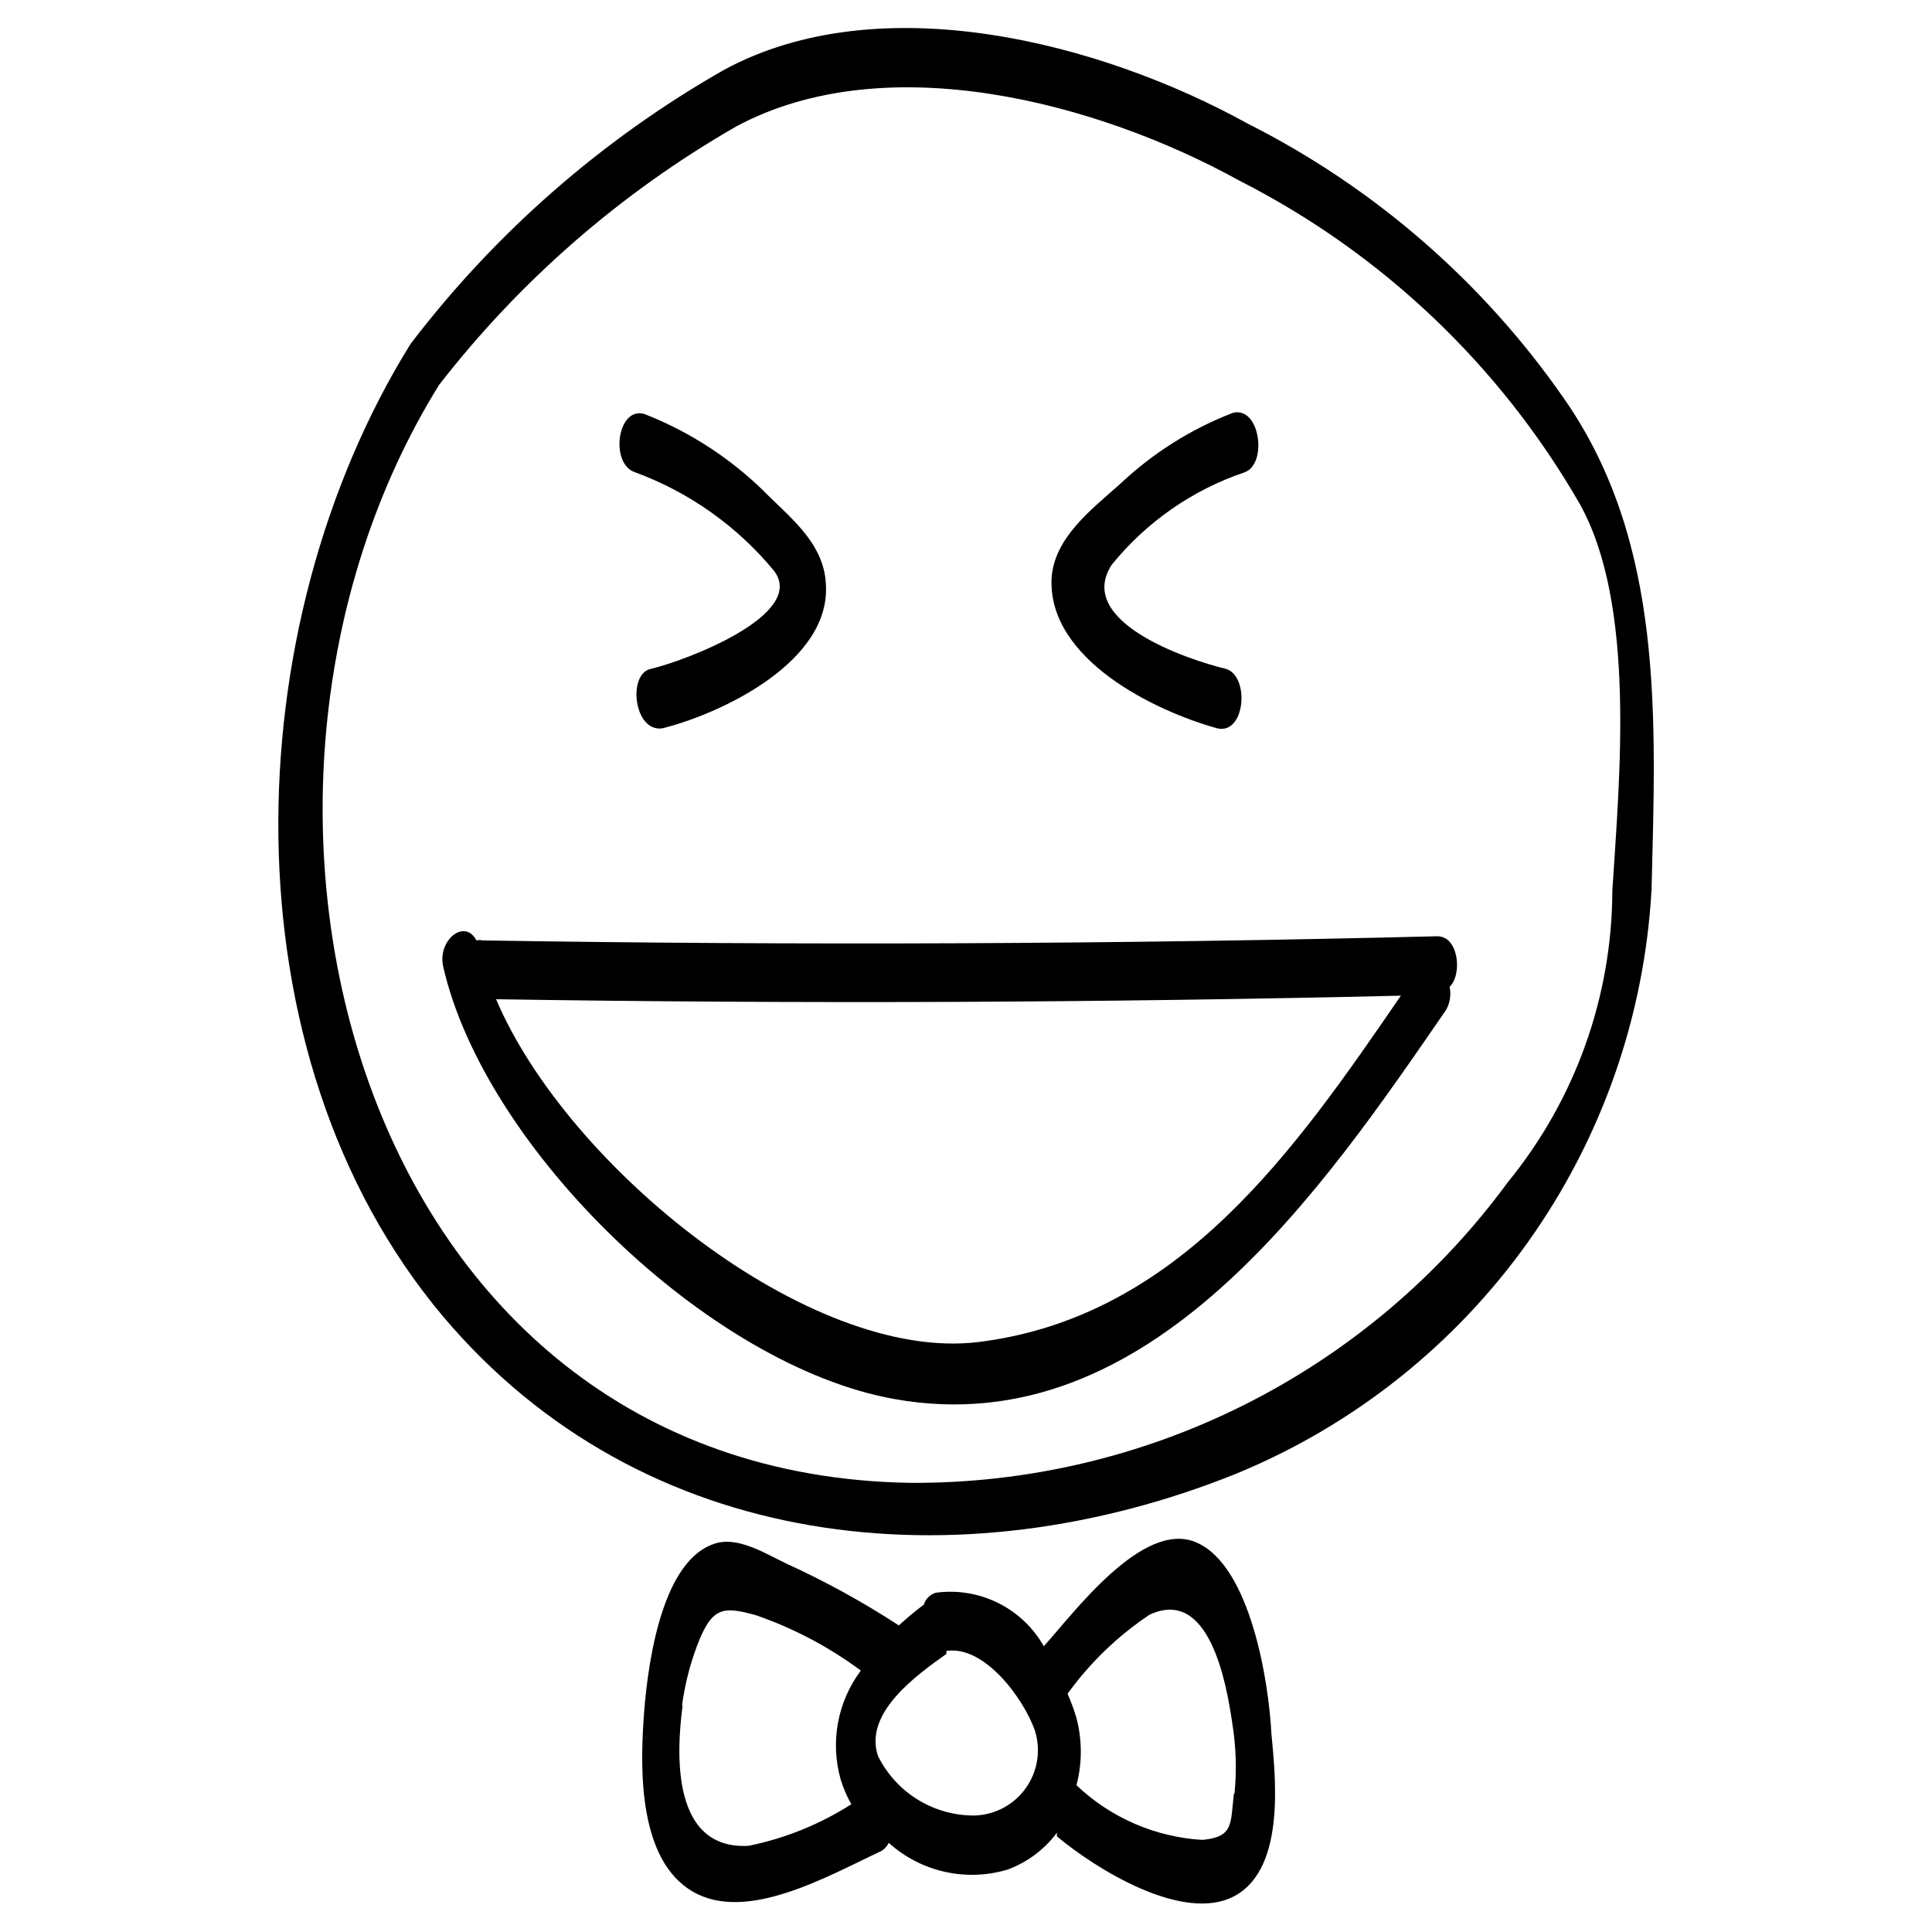
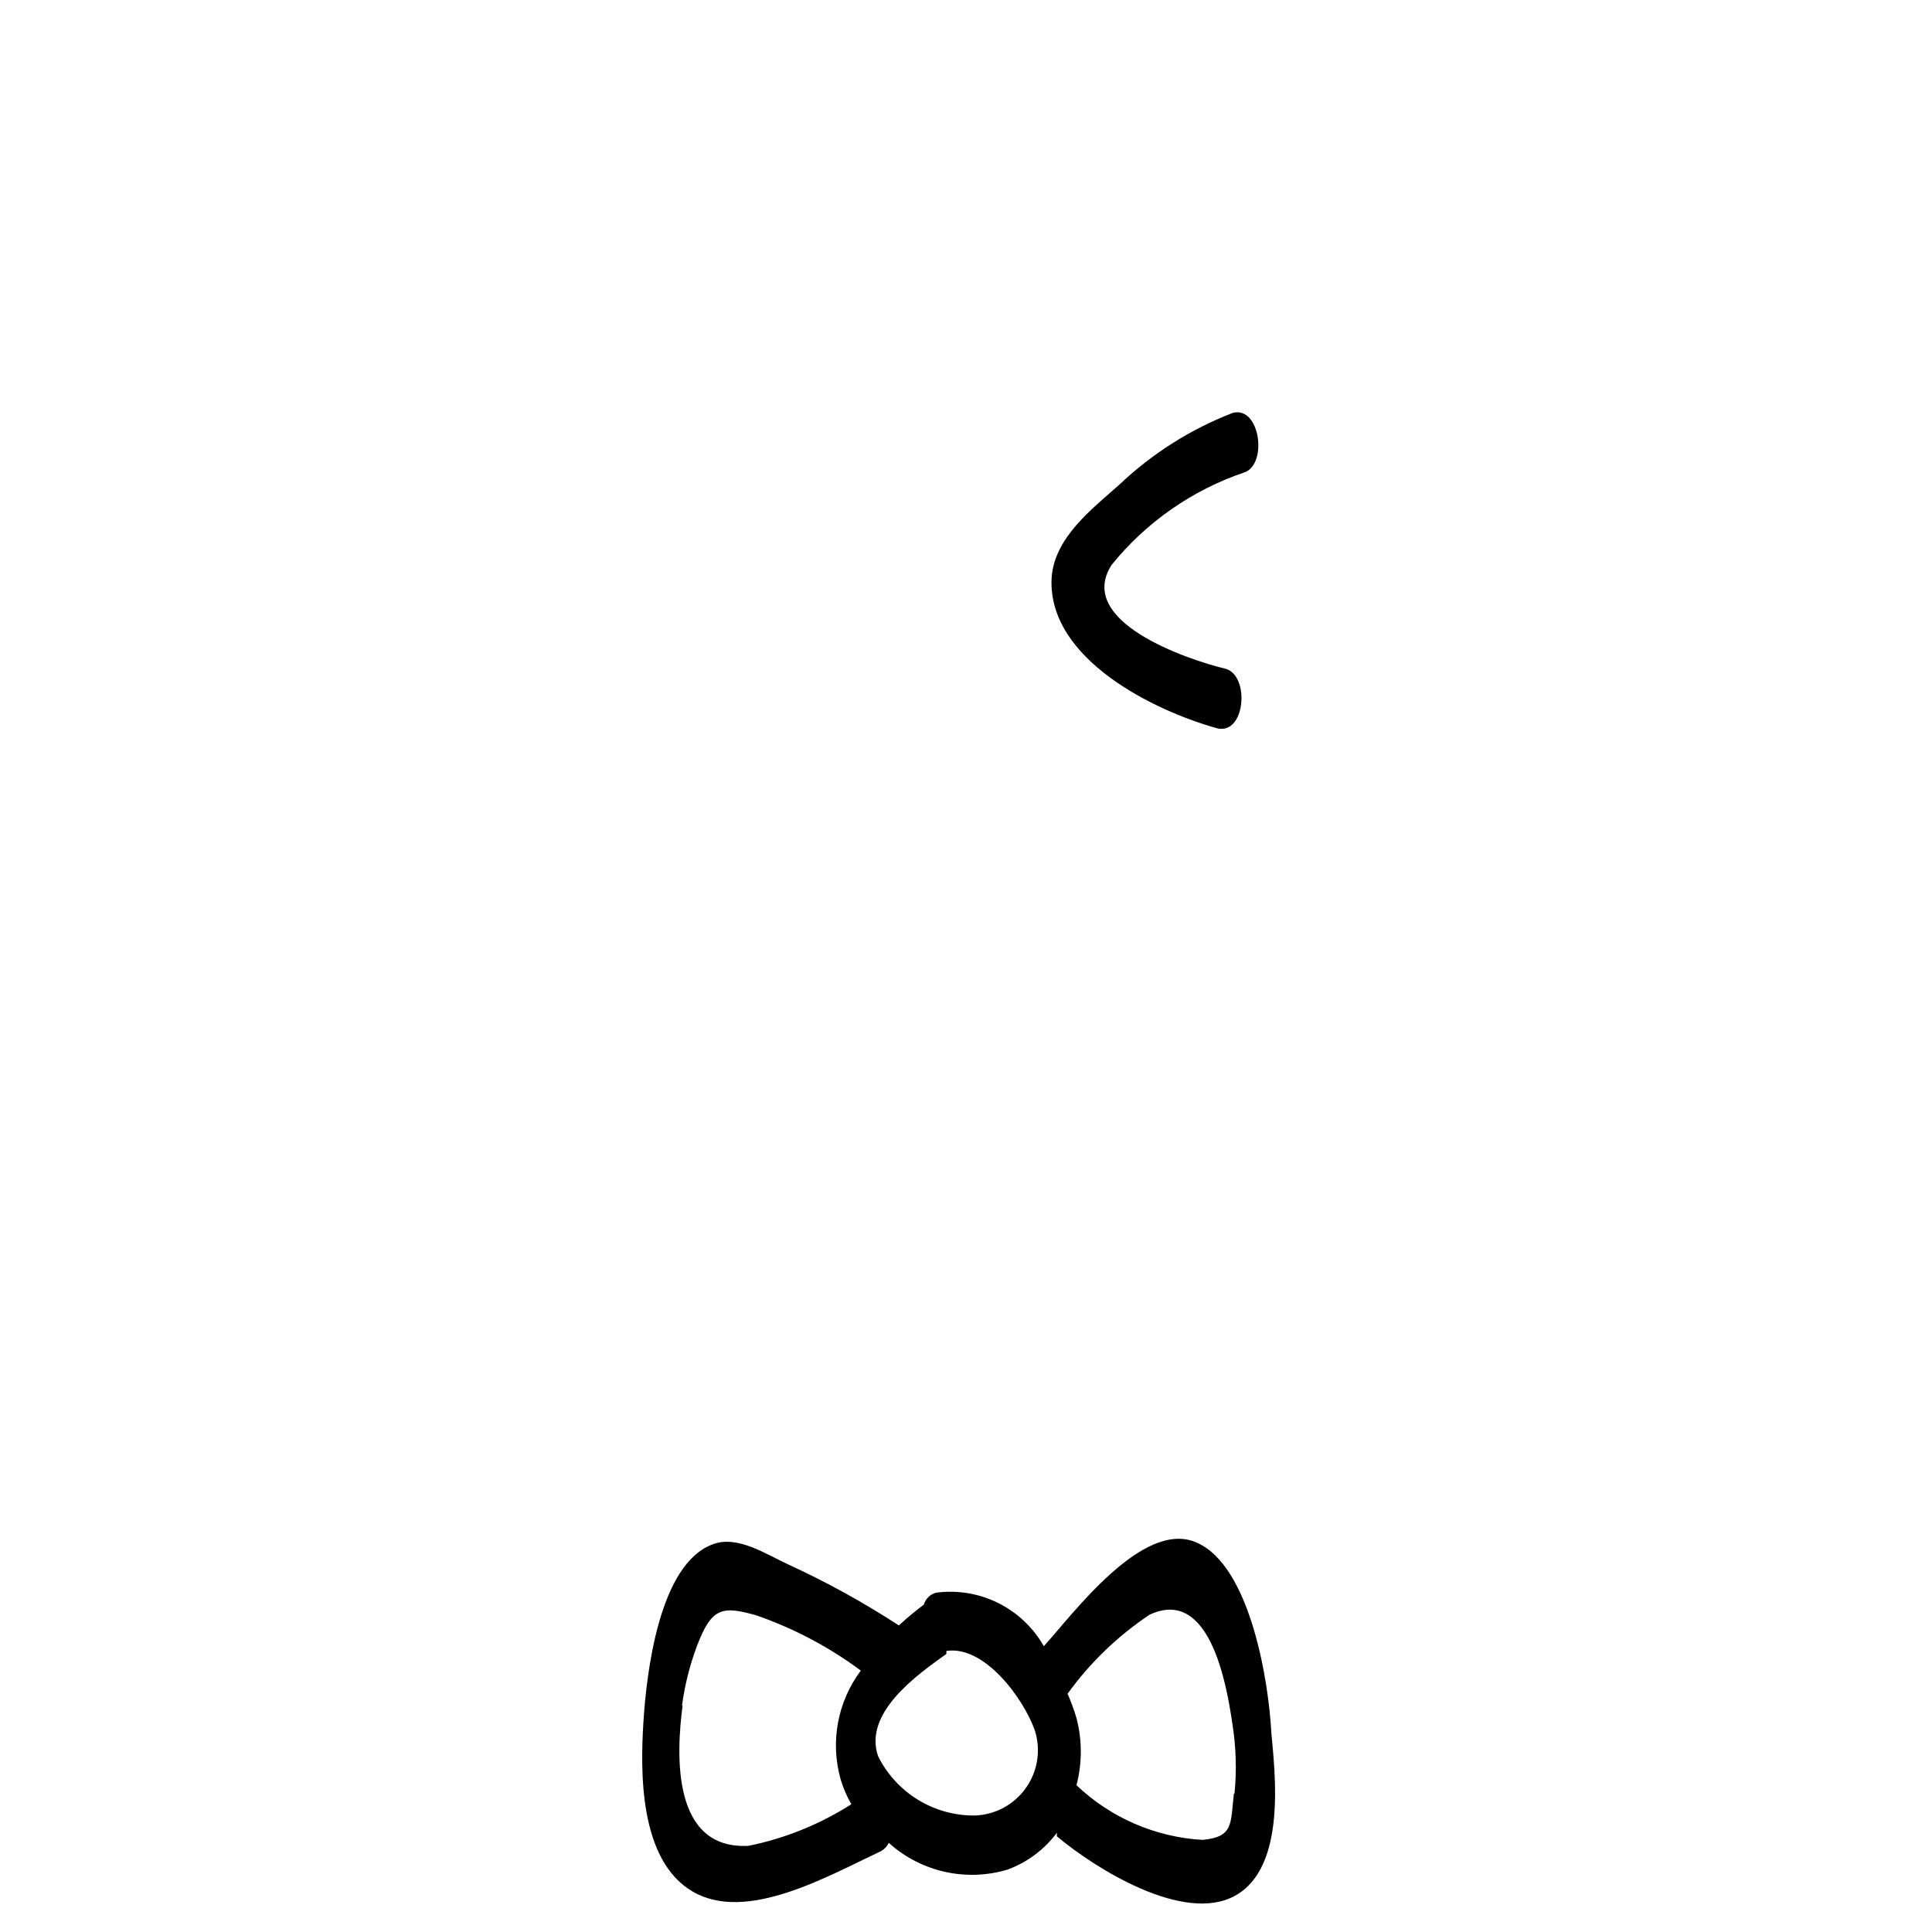
<svg xmlns="http://www.w3.org/2000/svg" fill="#000000" width="800px" height="800px" version="1.1" viewBox="144 144 512 512">
  <g>
-     <path d="m558.38 249.48c-21.441-30.828-50.227-55.828-83.758-72.738-39.047-21.566-97.457-36.684-138.86-14.168-32.242 18.387-60.461 43.066-82.969 72.582-46.445 74.785-49.75 188.14 8.5 257.57 53.059 62.977 137.29 71.164 210.18 41.879v-0.004c31.129-12.77 58.004-34.102 77.512-61.52 19.504-27.418 30.84-59.805 32.695-93.402 1.102-45.184 3.465-91.945-23.301-130.2zm12.91 130.52c-0.078 28.188-9.863 55.484-27.707 77.305-18.223 24.852-42.078 45.031-69.613 58.883-27.531 13.848-57.957 20.969-88.773 20.781-147.52-2.363-192.71-181.53-124.85-290.95 21.531-27.738 48.27-51.004 78.723-68.488 39.832-21.41 96.039-6.297 133.35 14.328 37.75 19.184 69.094 48.945 90.211 85.648 14.957 26.762 10.551 72.578 8.66 102.49z" />
    <path d="m460.93 552.71c-14.168-5.984-32.59 19.051-40.305 27.551v0.004c-2.812-4.957-7.047-8.957-12.156-11.484-5.106-2.523-10.855-3.461-16.5-2.688-1.508 0.457-2.691 1.641-3.148 3.148-2.297 1.727-4.504 3.566-6.613 5.512-9.402-6.121-19.242-11.543-29.441-16.215-5.512-2.519-13.227-7.715-19.68-5.352-14.484 5.039-17.789 34.48-18.578 47.23-0.789 12.754-1.258 36.527 13.066 44.871 14.328 8.344 35.738-4.094 49.91-10.707 0.891-0.512 1.605-1.277 2.047-2.207 8.539 7.703 20.477 10.387 31.488 7.086 5.211-1.918 9.75-5.309 13.066-9.762v0.945c9.918 8.344 33.535 23.301 47.23 15.742 13.699-7.559 10.547-32.59 9.605-43.141-0.629-12.75-5.352-44.395-19.992-50.535zm-136.19 43.297c0.719-5.379 2.039-10.66 3.938-15.742 3.938-10.391 6.769-10.707 15.742-8.188 9.926 3.445 19.27 8.383 27.711 14.641-6.176 8.246-8.156 18.898-5.356 28.812 0.691 2.305 1.641 4.523 2.836 6.613-8.324 5.32-17.559 9.055-27.238 11.02-20.309 1.102-19.207-24.09-17.477-37.156zm77.461 29.125c-5.297 0.023-10.496-1.441-15.004-4.223-4.508-2.781-8.148-6.773-10.5-11.52-3.938-11.492 10.391-21.57 18.105-27.078v-0.789c10.078-1.574 20.469 12.594 23.457 21.098 1.625 5.156 0.75 10.781-2.371 15.195-3.121 4.418-8.125 7.125-13.531 7.316zm68.801-5.824c-0.945 8.031 0 11.492-8.344 12.281-12.488-0.73-24.316-5.863-33.379-14.484 1.527-5.832 1.527-11.961 0-17.793-0.648-2.199-1.438-4.356-2.359-6.453 5.934-8.223 13.289-15.312 21.727-20.941 15.742-7.398 20.309 17.789 21.883 28.496v0.004c1.035 6.242 1.246 12.594 0.629 18.891z" />
-     <path d="m312.3 269.16c14.383 5.285 27.098 14.309 36.84 26.137 8.816 11.652-23.773 23.93-32.746 25.977-6.141 1.418-4.41 16.848 3.148 15.742 15.742-3.938 45.027-17.789 43.297-38.574-0.633-10.859-10.078-17.785-16.531-24.398-9.035-8.805-19.742-15.711-31.488-20.312-7.242-2.203-9.289 13.227-2.519 15.43z" />
    <path d="m466.6 337.02c7.398 1.73 8.66-13.699 2.363-15.742-10.547-2.519-39.988-12.594-30.387-27.551l-0.004-0.004c9.191-11.363 21.422-19.879 35.27-24.562 6.141-2.203 4.094-17.633-3.148-15.742h-0.004c-11.102 4.293-21.262 10.711-29.91 18.891-7.398 6.613-17.477 14.168-18.105 25.031-0.945 21.414 27.395 35.113 43.926 39.68z" />
-     <path d="m524.85 392.12c-83.969 2.098-168.25 2.465-252.85 1.102v0.004c-0.57-0.137-1.164-0.137-1.734 0-3.148-5.984-10.391 0-8.816 6.926 11.02 48.336 70.535 105.96 119.66 114.62 67.855 12.121 113.67-56.047 146.11-103.12 1.051-1.863 1.383-4.047 0.945-6.141 3.461-3.305 2.359-13.539-3.309-13.383zm-121.54 107.53c-44.715 5.512-108.95-46.289-127.84-90.844 79.875 1.258 159.8 0.945 239.78-0.945-27.867 40.621-58.57 85.18-111.94 91.793z" />
  </g>
</svg>